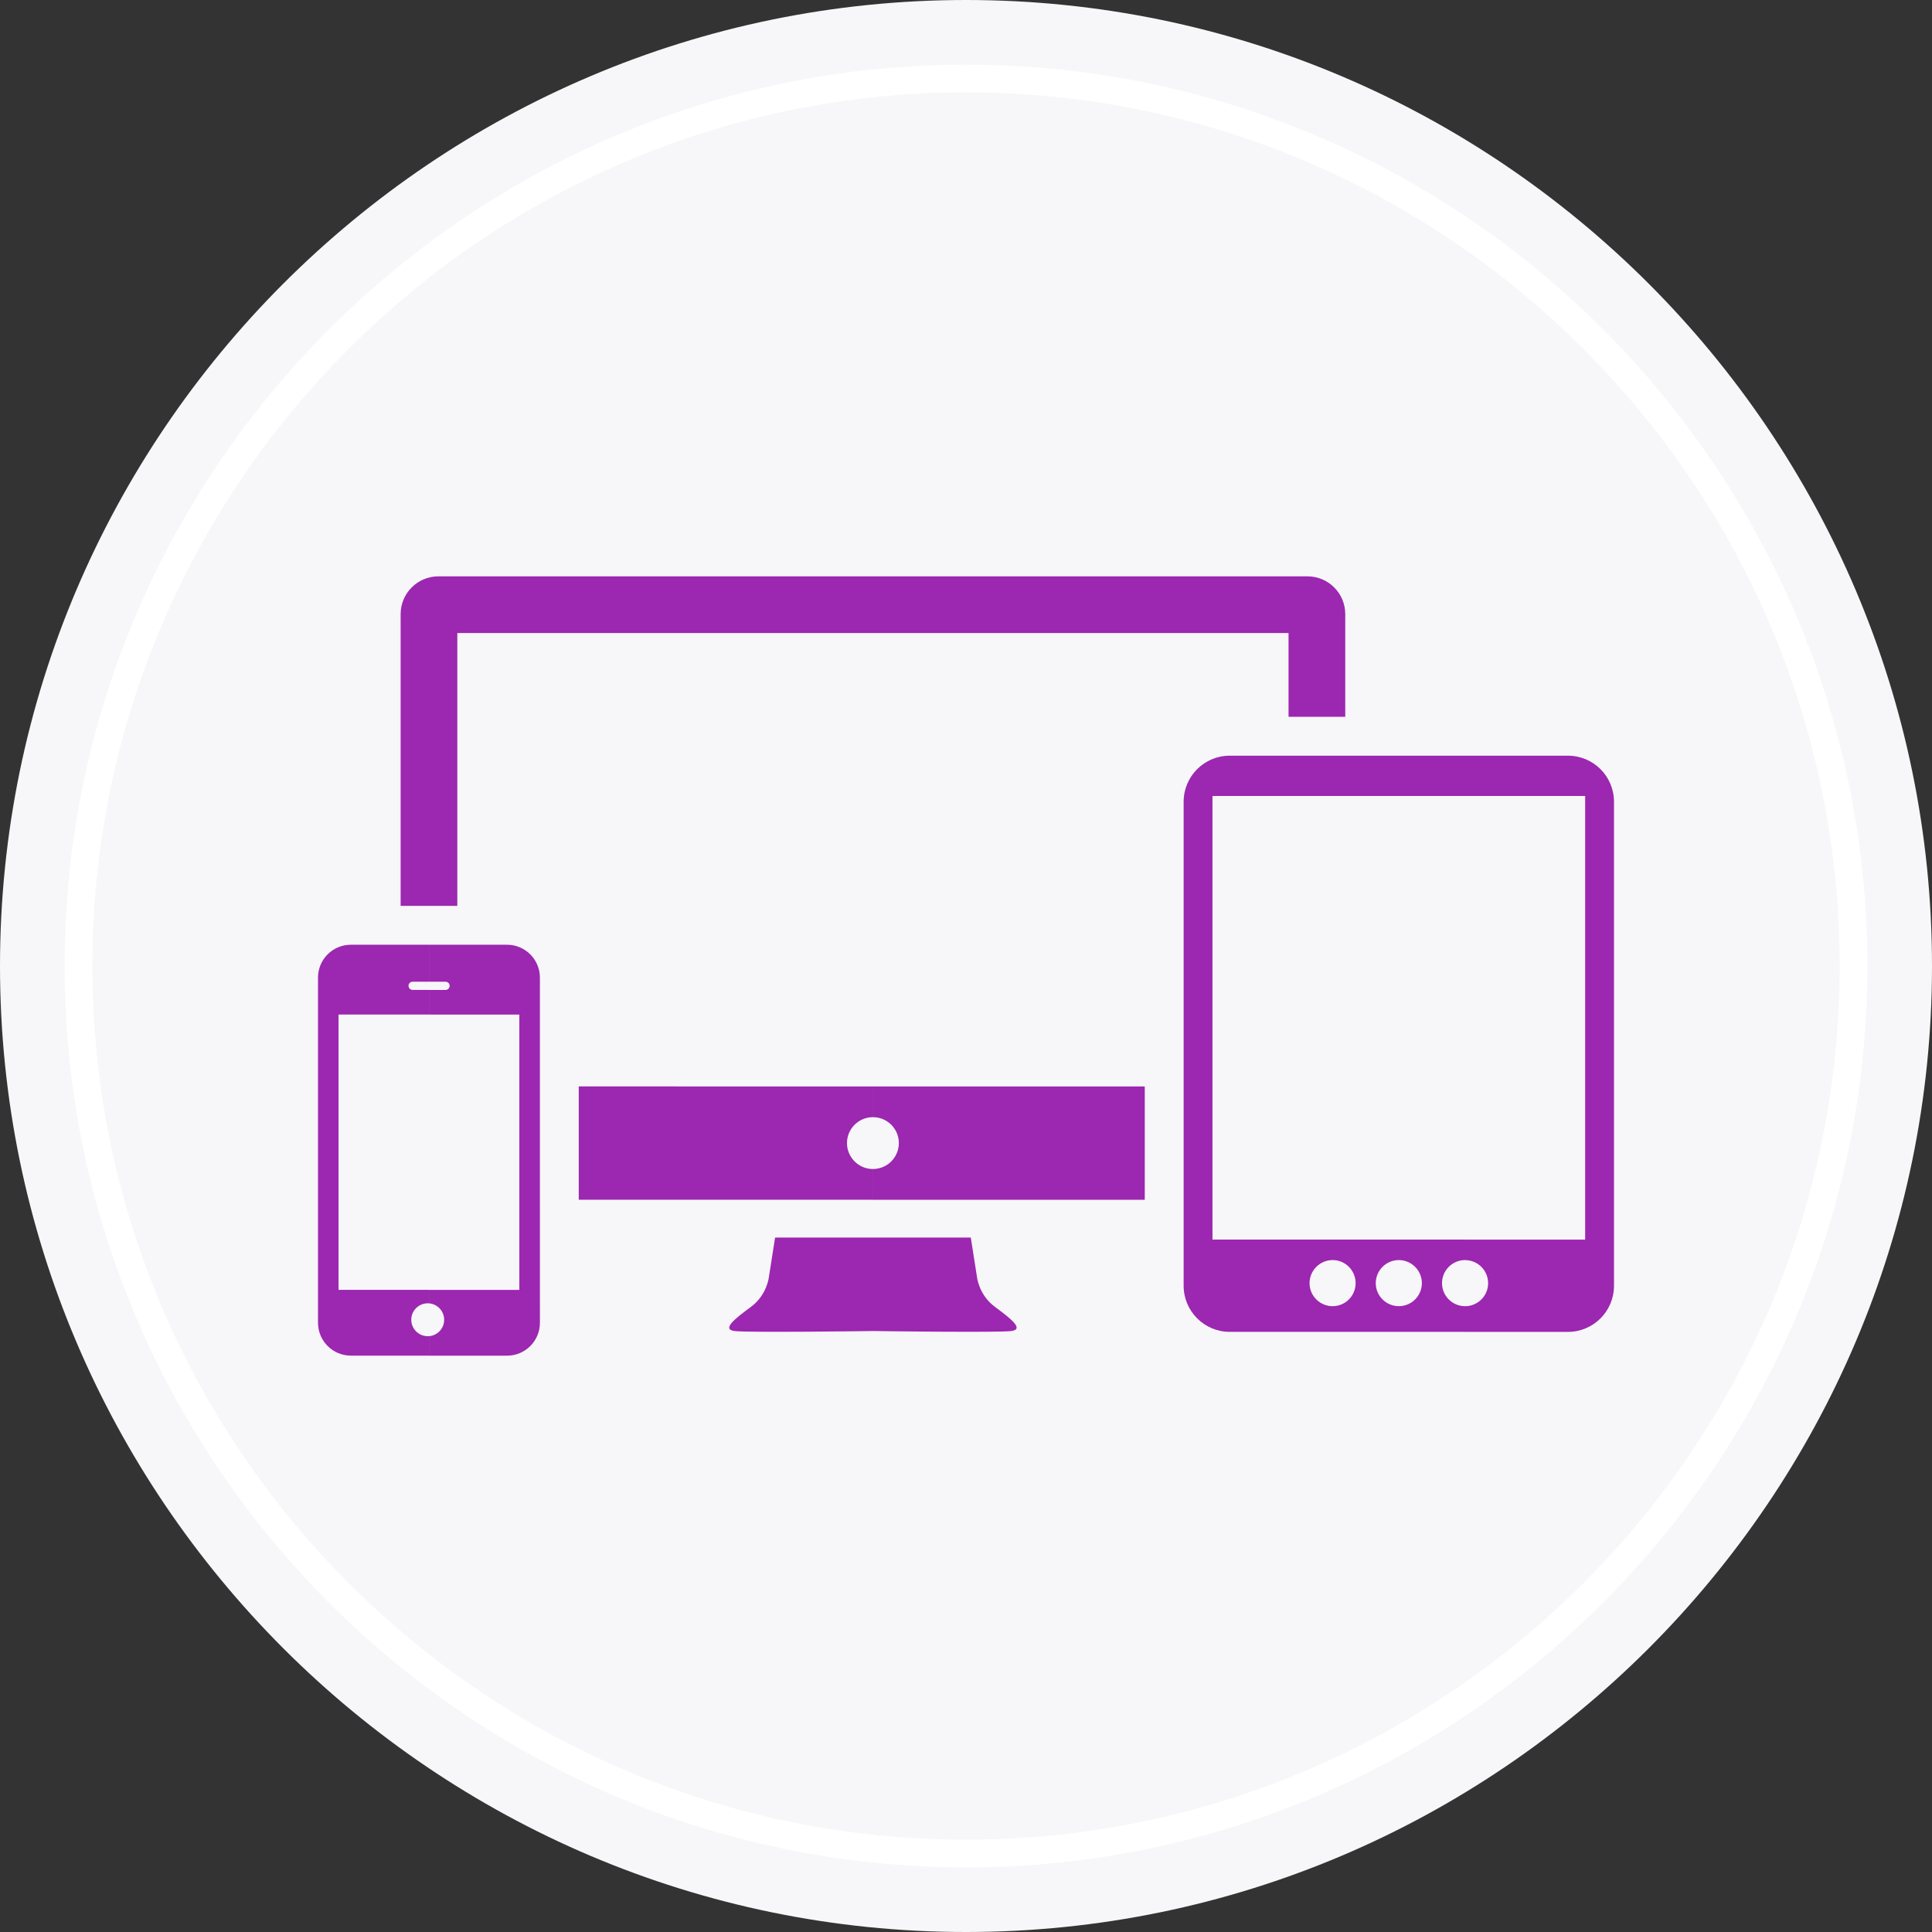
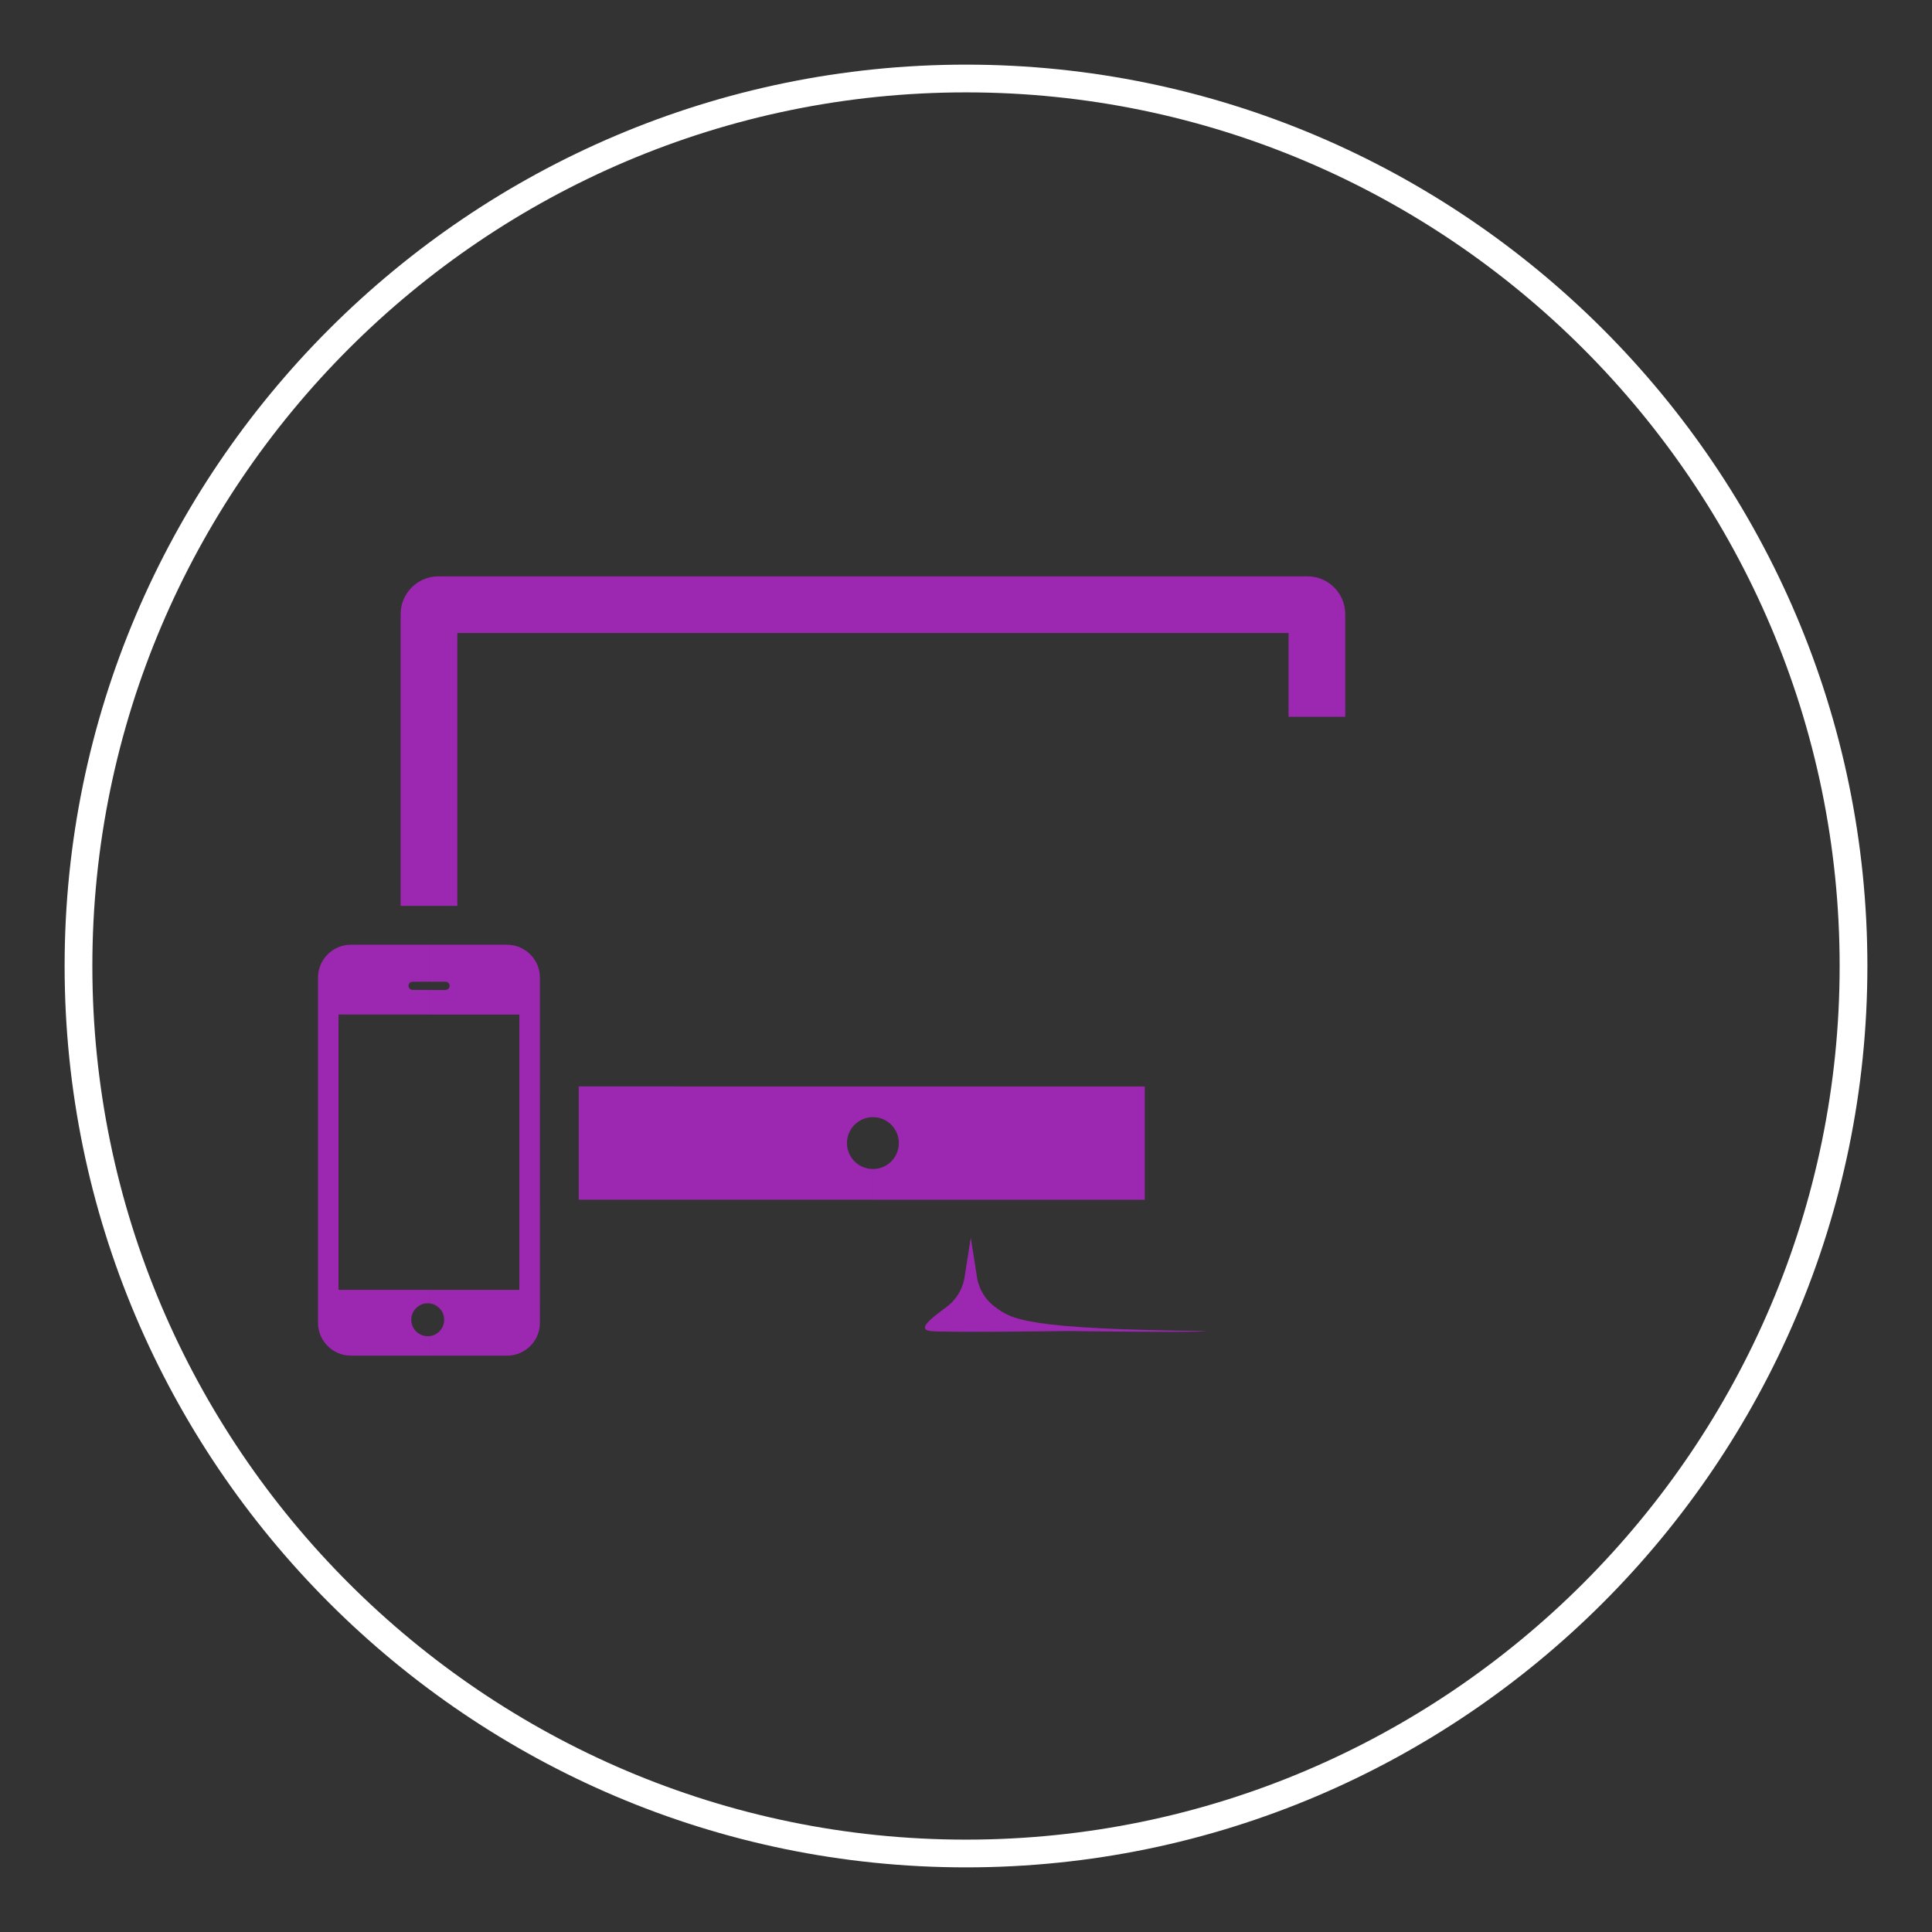
<svg xmlns="http://www.w3.org/2000/svg" version="1.1" id="Capa_1" x="0px" y="0px" width="120px" height="120px" viewBox="0 0 120 120" enable-background="new 0 0 120 120" xml:space="preserve">
  <rect x="0" y="0" width="120" height="120" fill="#333333" stroke="none" />
-   <path fill="#F7F6F9" d="M60,120c33.047,0,60-26.953,60-60.001C120,26.953,93.047,0,60,0S0,26.953,0,59.999  C0,93.047,26.953,120,60,120z" />
  <path fill="none" stroke="#FFFFFF" stroke-width="1.723" stroke-miterlimit="10" d="M60,115.124  c30.361,0,55.125-24.763,55.125-55.125c0-30.36-24.764-55.123-55.125-55.123c-30.361,0-55.125,24.763-55.125,55.123  C4.875,90.361,29.639,115.124,60,115.124z" />
  <g>
-     <path fill="#9C27B0" d="M61.803,81.176c-1.018-0.749-1.123-1.873-1.123-1.873l-0.383-2.436H48.142l-0.382,2.436   c0,0-0.106,1.124-1.122,1.873c-1.017,0.745-1.818,1.389-1.017,1.496c0.772,0.105,8.062,0.01,8.599,0   c0.539,0.01,7.825,0.105,8.598,0C63.619,82.563,62.816,81.925,61.803,81.176z" />
+     <path fill="#9C27B0" d="M61.803,81.176c-1.018-0.749-1.123-1.873-1.123-1.873l-0.383-2.436l-0.382,2.436   c0,0-0.106,1.124-1.122,1.873c-1.017,0.745-1.818,1.389-1.017,1.496c0.772,0.105,8.062,0.01,8.599,0   c0.539,0.01,7.825,0.105,8.598,0C63.619,82.563,62.816,81.925,61.803,81.176z" />
    <path fill="#9C27B0" d="M33.534,60.72c0-1.127-0.916-2.041-2.042-2.041h-4.84v2.298h1.021c0.142,0,0.255,0.111,0.255,0.253   c0,0.143-0.115,0.257-0.255,0.257h-1.021v1.531h5.605v17.1l0,0h-5.605v0.836c0.522,0.044,0.936,0.482,0.936,1.02   c0,0.534-0.411,0.975-0.936,1.018v1.212h4.841c1.126,0,2.042-0.915,2.042-2.043L33.534,60.72L33.534,60.72z M26.65,58.679h-4.856   c-1.128,0-2.042,0.914-2.042,2.041v21.438c0,1.128,0.915,2.043,2.042,2.043h4.856v-1.212l-0.084,0.004   c-0.564,0-1.021-0.458-1.021-1.021s0.457-1.021,1.021-1.021l0.084,0.001v-0.836h-5.623v-17.1h5.623v-1.531h-1.021   c-0.141,0-0.255-0.116-0.255-0.256c0-0.143,0.115-0.253,0.255-0.253h1.021V58.679z" />
-     <path fill="#9C27B0" d="M97.385,46.937h-6.387v2.504h7.459v27.553l0,0h-7.459v1.273l0,0c0.791,0,1.432,0.644,1.432,1.434   c0,0.789-0.641,1.43-1.432,1.43l0,0v1.595h6.387c1.582,0,2.863-1.282,2.863-2.864V49.799   C100.248,48.216,98.967,46.937,97.385,46.937z M90.998,46.937h-4.115v2.504h4.115V46.937L90.998,46.937z M86.883,82.724h4.115   v-1.595c-0.793,0-1.432-0.641-1.432-1.43c0-0.79,0.639-1.432,1.432-1.434v-1.273h-4.115v1.273c0.791,0.003,1.432,0.644,1.432,1.434   c0,0.789-0.641,1.43-1.432,1.43V82.724z M86.883,46.937H82.77v2.504h4.113V46.937L86.883,46.937z M82.77,82.724h4.113v-1.595l0,0   c-0.789,0-1.432-0.641-1.432-1.43c0-0.79,0.643-1.434,1.432-1.434l0,0v-1.273H82.77v1.273h0.002c0.791,0,1.428,0.644,1.428,1.434   c0,0.789-0.637,1.43-1.428,1.43H82.77V82.724z M82.77,46.937h-6.389c-1.58,0-2.863,1.279-2.863,2.862v30.061   c0,1.582,1.283,2.864,2.863,2.864h6.389v-1.595c-0.789,0-1.432-0.641-1.432-1.43c0-0.79,0.643-1.432,1.432-1.434v-1.273h-7.461   V49.439h7.461V46.937z" />
    <path fill="#9C27B0" d="M80.035,44.521h3.521v-6.375c0-1.299-1.051-2.348-2.35-2.348H27.232c-1.297,0-2.348,1.049-2.348,2.348   v18.119h3.521V39.318h51.629V44.521L80.035,44.521z" />
    <path fill="#9C27B0" d="M54.219,74.521h16.884v-7.04H54.219v1.908c0.89,0,1.61,0.722,1.61,1.609c0,0.89-0.721,1.612-1.61,1.612   V74.521z M35.947,67.479v7.039h18.271V72.61c-0.888,0-1.611-0.723-1.611-1.612c0-0.889,0.724-1.609,1.611-1.609v-1.909H35.947   L35.947,67.479z" />
  </g>
</svg>